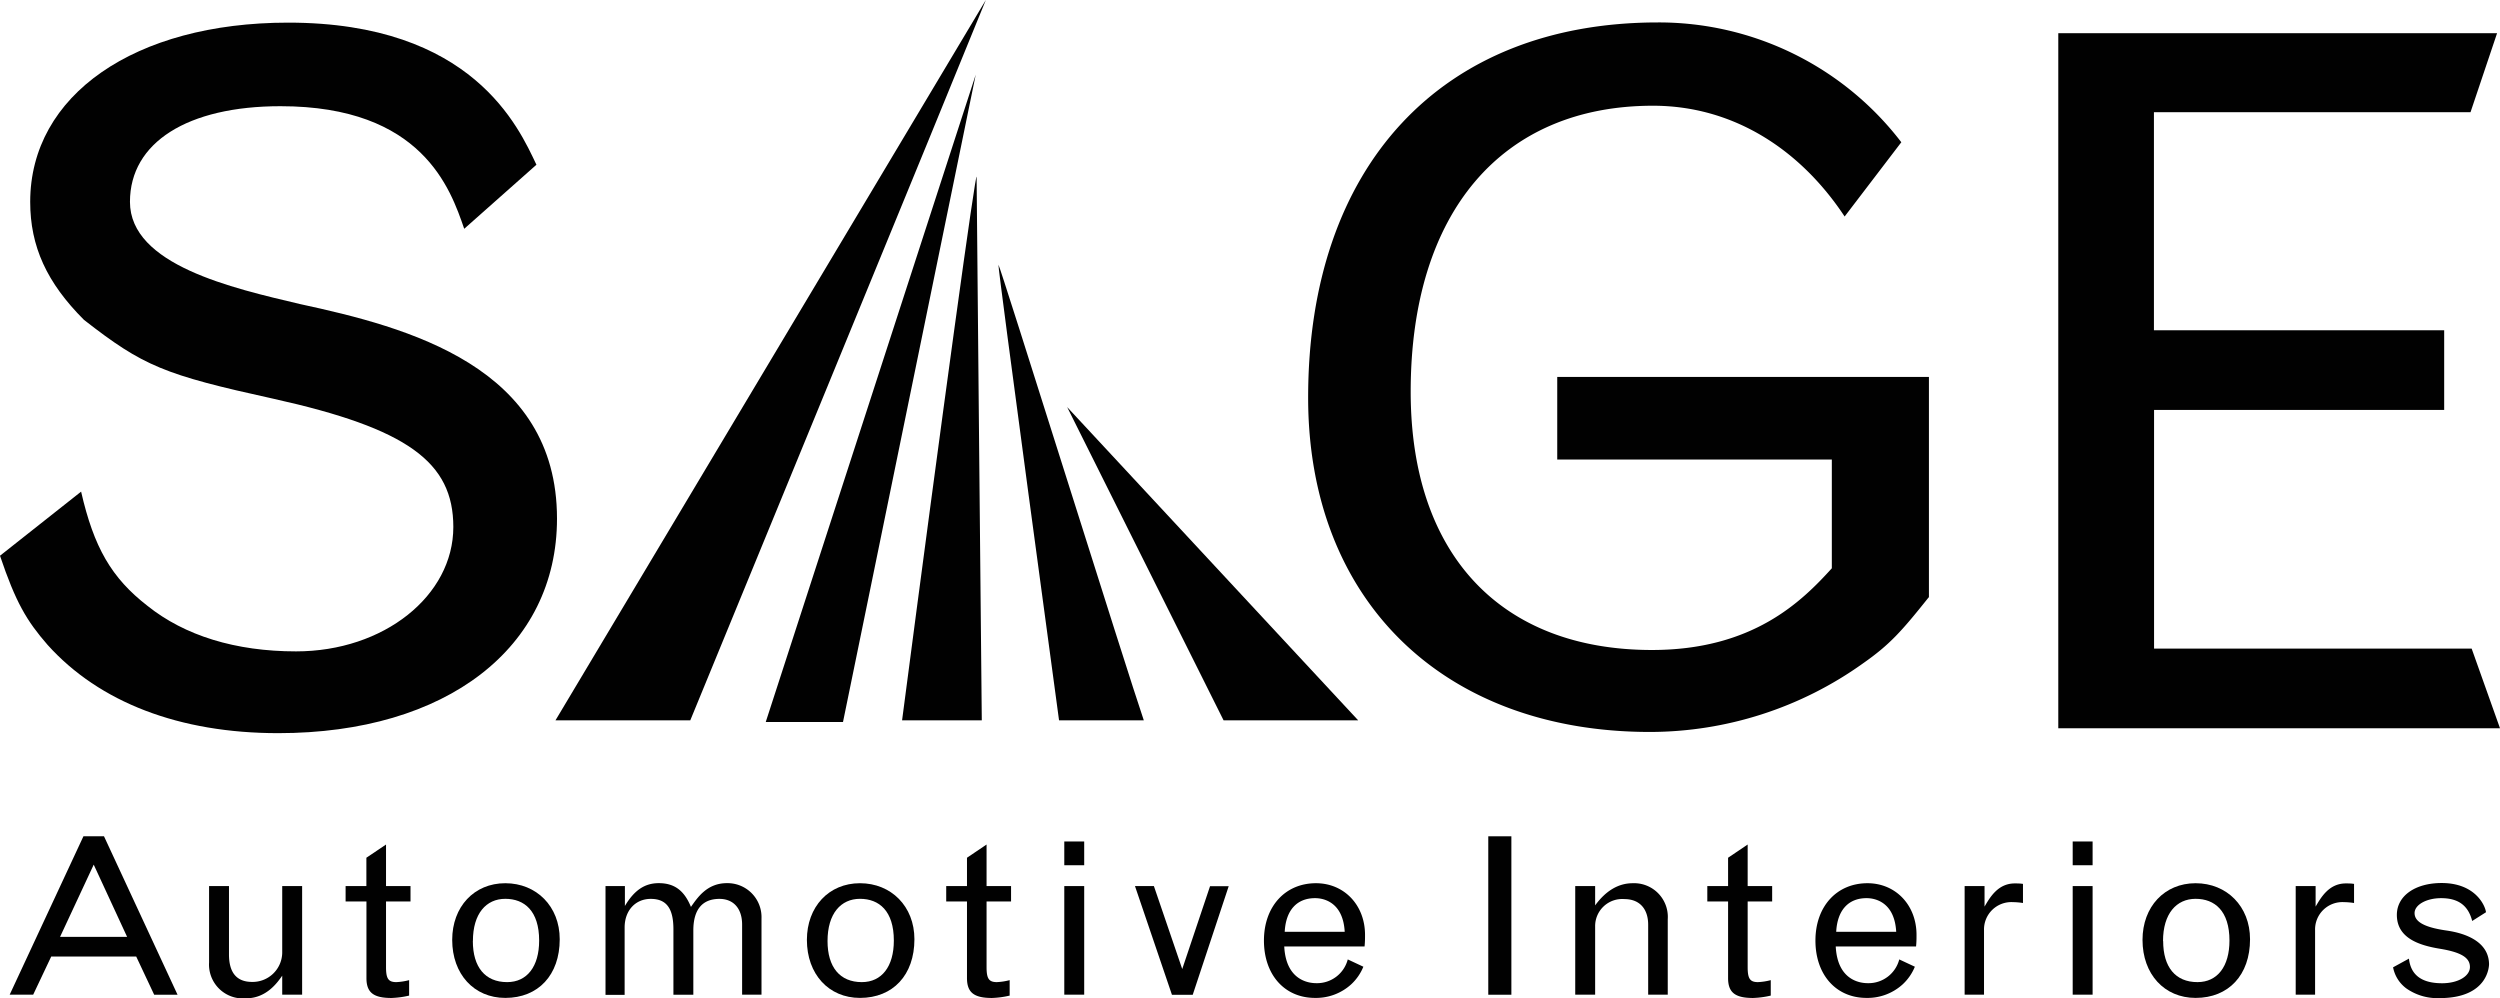
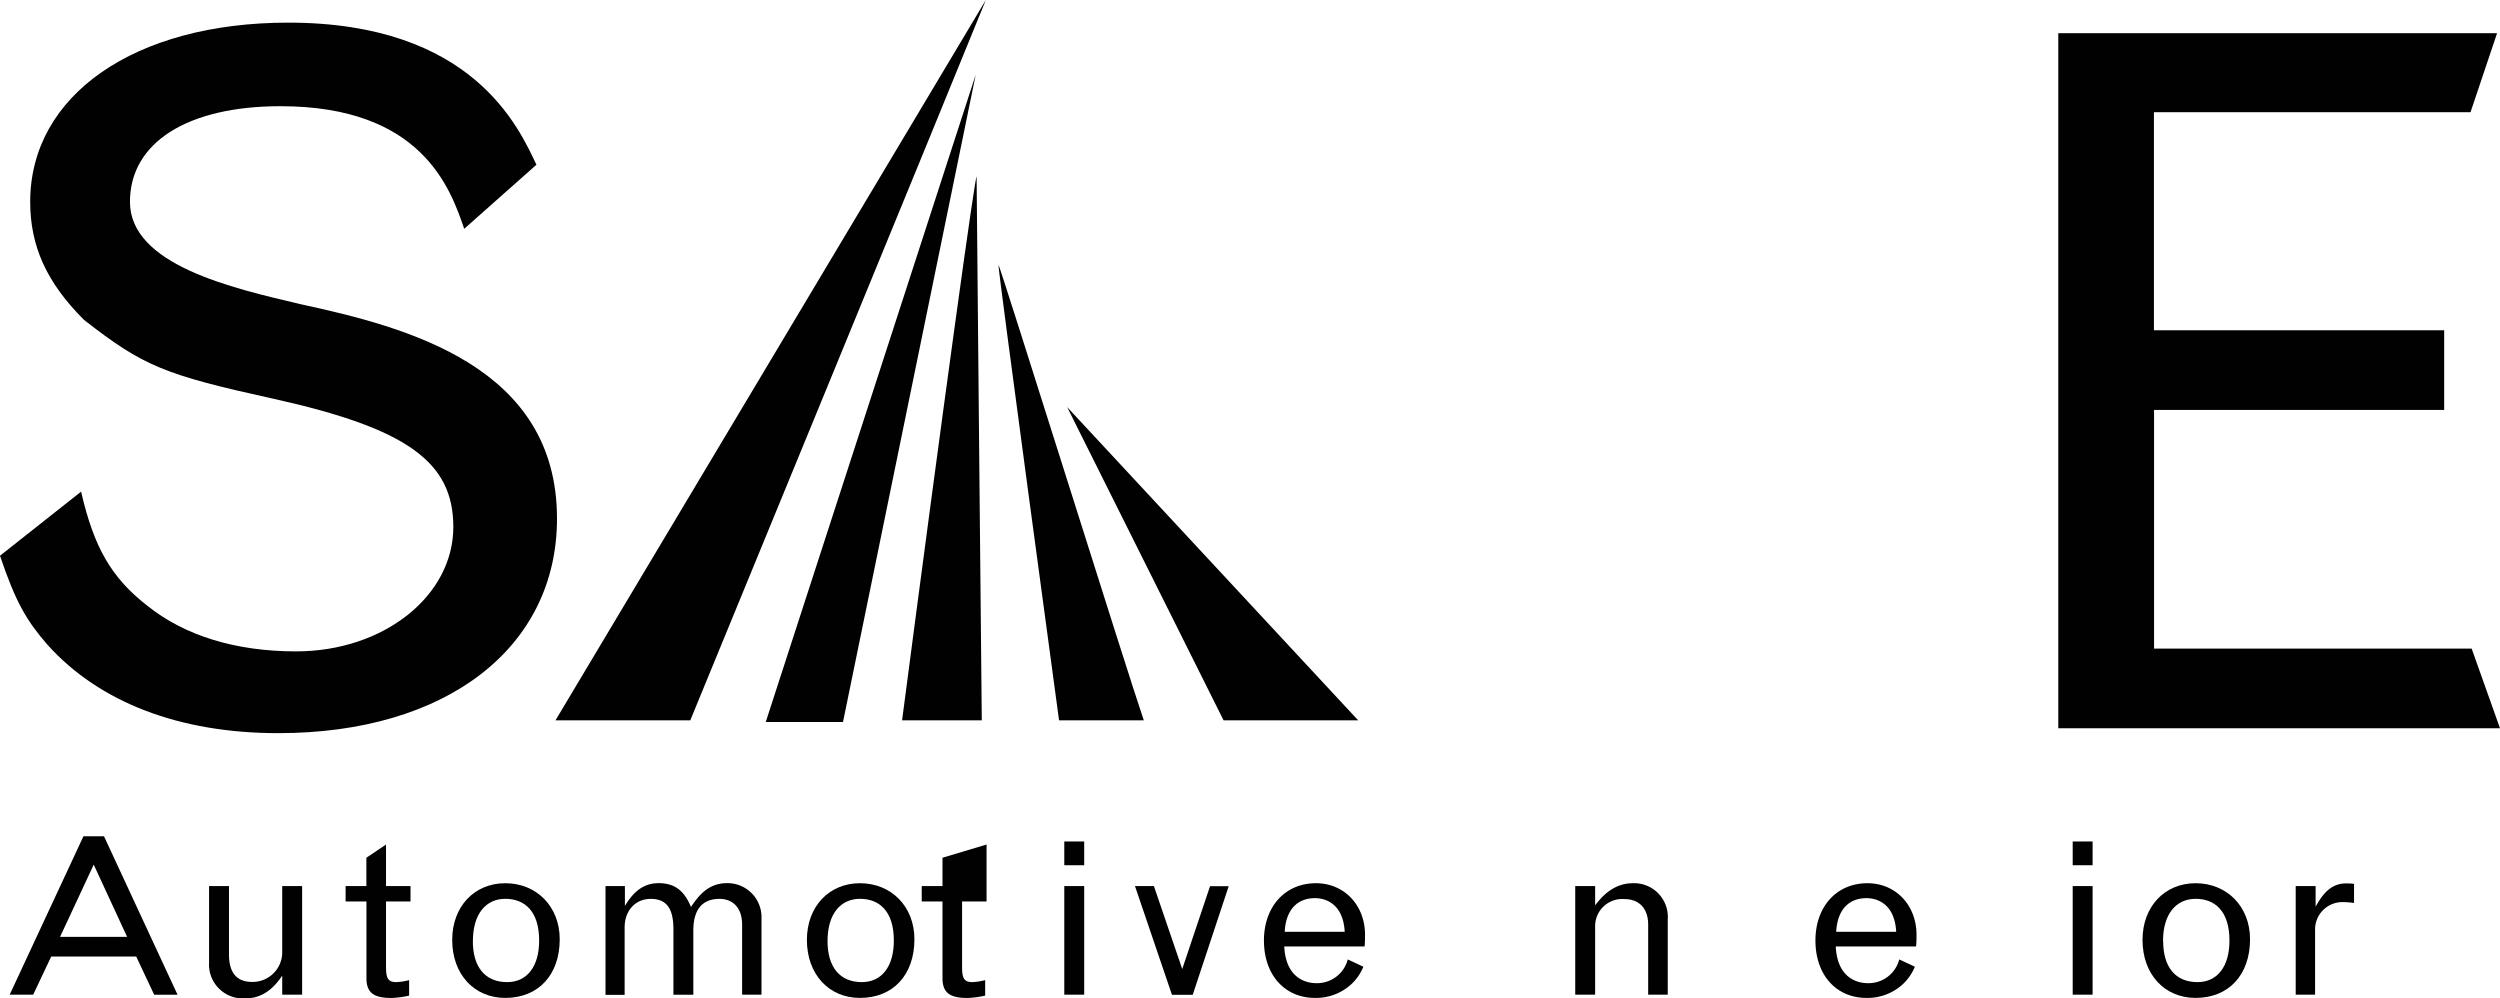
<svg xmlns="http://www.w3.org/2000/svg" viewBox="0 0 376.66 150.39">
  <g fill="#010101">
    <path d="m148.53 0-64.84 108.53h20.31s40.31-98.05 44.53-108.53z" />
    <path d="m147.92 108.53s-.78-79.82-.78-81.83-5.21 35.78-11.23 81.83h12z" />
    <path d="m172.33 108.53h-12.77s-9.3-68.57-9.13-68.65 19.52 61.75 21.9 68.65z" />
    <path d="m184.35 108.53-23.57-47.2 43.85 47.2z" />
    <path d="m12.22 74.07c1.92 8.4 4.57 13 10 17.21 5.6 4.48 13.25 6.86 22.38 6.86 13.25 0 23.7-8.39 23.7-18.74 0-9.8-6.92-14.84-27.09-19.32-16.49-3.63-19.58-4.89-28.56-11.89-5.6-5.6-8.1-11.06-8.1-17.78 0-16.09 15.75-27 38.87-27 27.82 0 34.74 15.81 37.4 21.41l-10.88 9.65c-2.07-6.02-6.33-18.47-27.68-18.47-14 0-22.68 5.46-22.68 14.41 0 9.52 15.46 13 25.62 15.4 16.19 3.5 38.72 9.38 38.72 32.32 0 19.45-16.64 32.33-42 32.33-14.87 0-26.94-4.62-34.75-13.3-3.17-3.64-4.81-6.43-7.17-13.43z" />
-     <path d="m290.58 90c-4.13 5.18-5.89 7.14-9.87 9.93a55.29 55.29 0 0 1 -32.09 10.35c-31.22 0-51.53-19.87-51.53-50.37 0-34.84 20-56.53 52.71-56.53a46 46 0 0 1 36.66 18.05l-8.54 11.19c-6.78-10.25-16.92-16.69-28.87-16.69-22.82 0-36.51 16.09-36.51 43.1 0 24.49 13.54 38.9 36.36 38.9 15.17 0 22.53-7.28 27.09-12.31v-16.38h-41.37v-12.45h56v33.21z" />
    <path d="m310.11 5h66.11l-4 11.9h-47.7v32.86h43.73v12h-43.71v35.96h47.85l4.27 12h-66.55z" />
    <path d="m147.01 11.24-31.64 97.54h11.64z" />
    <path d="m12.57 126h3.1l11.08 23.87h-3.52l-2.71-5.76h-12.8l-2.72 5.75h-3.54zm1.55 4.27-5.07 10.88h10.1z" />
    <path d="m31.5 133.5h3v10.3c0 2.75 1.16 4.14 3.48 4.14a4.46 4.46 0 0 0 4.54-4.37v-10.07h3v16.36h-3v-2.86c-.7 1-2.36 3.41-5.45 3.41a5.11 5.11 0 0 1 -5.57-5.41z" />
    <path d="m58.16 127.24v6.26h3.69v2.32h-3.69v9.9c0 1.72.35 2.25 1.55 2.25a9 9 0 0 0 1.93-.3v2.33a13.58 13.58 0 0 1 -2.67.36c-2.71 0-3.76-.83-3.76-3v-11.54h-3.14v-2.32h3.13v-4.27z" />
    <path d="m84.33 141.51c0 5.4-3.24 8.84-8.2 8.84-4.71 0-8-3.58-8-8.74 0-5 3.31-8.54 8-8.54s8.2 3.48 8.2 8.44zm-13.09.27c0 3.94 1.86 6.19 5.17 6.19 3 0 4.82-2.35 4.82-6.26 0-4.47-2.22-6.29-5.1-6.29s-4.88 2.22-4.88 6.36z" />
    <path d="m114.73 149.86h-2.92v-10.56c0-2.42-1.3-3.87-3.41-3.87-2.6 0-3.94 1.62-3.94 4.77v9.67h-3v-9.87c0-3.15-1.06-4.57-3.41-4.57s-3.94 1.79-3.94 4.3v10.16h-2.88v-16.39h2.92v3c1.41-2.38 3-3.44 5.1-3.44 2.5 0 3.9 1.26 4.85 3.58 1-1.42 2.43-3.58 5.42-3.58a5.12 5.12 0 0 1 5.21 5.33v11.46z" />
    <path d="m137.77 141.51c0 5.4-3.24 8.84-8.2 8.84-4.71 0-8-3.58-8-8.74 0-5 3.31-8.54 8-8.54s8.2 3.48 8.2 8.44zm-13.09.27c0 3.94 1.86 6.19 5.17 6.19 3 0 4.82-2.35 4.82-6.26 0-4.47-2.22-6.29-5.1-6.29s-4.89 2.22-4.89 6.36z" />
-     <path d="m148.64 127.24v6.26h3.69v2.32h-3.69v9.9c0 1.72.35 2.25 1.55 2.25a9 9 0 0 0 1.93-.3v2.33a13.58 13.58 0 0 1 -2.67.36c-2.71 0-3.76-.83-3.76-3v-11.54h-3.13v-2.32h3.13v-4.27z" />
+     <path d="m148.64 127.24v6.26v2.32h-3.69v9.9c0 1.72.35 2.25 1.55 2.25a9 9 0 0 0 1.93-.3v2.33a13.58 13.58 0 0 1 -2.67.36c-2.71 0-3.76-.83-3.76-3v-11.54h-3.13v-2.32h3.13v-4.27z" />
    <path d="m160.35 126.78h3v3.58h-3zm0 6.72h3v16.36h-3z" />
    <path d="m171 133.5h2.85l4.27 12.5 4.19-12.48h2.81l-5.42 16.36h-3.13z" />
    <path d="m205.41 145.65a7.46 7.46 0 0 1 -1.83 2.65 7.86 7.86 0 0 1 -5.45 2.05c-4.61 0-7.7-3.51-7.7-8.64s3.2-8.64 7.84-8.64c4.26 0 7.39 3.31 7.39 7.78 0 .5 0 1.06-.07 1.75h-12.1c.28 5.53 4.26 5.53 4.89 5.53a4.78 4.78 0 0 0 4.68-3.58zm-2.81-5.26c-.28-5.07-4-5.07-4.47-5.07-2.74 0-4.4 1.82-4.57 5.07h9z" />
-     <path d="m224.23 126h3.48v23.87h-3.48z" />
    <path d="m251.32 149.86h-3v-10.53c0-2.45-1.34-3.87-3.59-3.87a4.08 4.08 0 0 0 -4.4 4.07v10.33h-3v-16.36h3v2.91c1.62-2.22 3.52-3.34 5.66-3.34a5.08 5.08 0 0 1 5.28 5.43v11.36z" />
-     <path d="m263.31 127.24v6.26h3.69v2.32h-3.69v9.9c0 1.72.35 2.25 1.55 2.25a9 9 0 0 0 1.93-.3v2.33a13.58 13.58 0 0 1 -2.67.36c-2.71 0-3.76-.83-3.76-3v-11.54h-3.13v-2.32h3.13v-4.27z" />
    <path d="m288.5 145.65a7.46 7.46 0 0 1 -1.83 2.65 7.86 7.86 0 0 1 -5.45 2.05c-4.61 0-7.7-3.51-7.7-8.64s3.2-8.64 7.84-8.64c4.26 0 7.39 3.31 7.39 7.78 0 .5 0 1.06-.07 1.75h-12.1c.28 5.53 4.26 5.53 4.89 5.53a4.78 4.78 0 0 0 4.68-3.58zm-2.81-5.26c-.28-5.07-4-5.07-4.47-5.07-2.74 0-4.4 1.82-4.57 5.07h9z" />
-     <path d="m298.95 136.68c.88-1.52 2.08-3.58 4.61-3.58.35 0 .77 0 1.23.07v2.88a10.49 10.49 0 0 0 -1.51-.13 4.12 4.12 0 0 0 -4.36 4.24v9.7h-2.92v-16.36h3v3.18z" />
    <path d="m312.28 126.78h3v3.58h-3zm0 6.72h3v16.36h-3z" />
    <path d="m339 141.51c0 5.4-3.24 8.84-8.2 8.84-4.71 0-8-3.58-8-8.74 0-5 3.31-8.54 8-8.54s8.2 3.48 8.2 8.44zm-13.09.27c0 3.94 1.86 6.19 5.17 6.19 3 0 4.82-2.35 4.82-6.26 0-4.47-2.22-6.29-5.1-6.29s-4.91 2.22-4.91 6.36z" />
    <path d="m348.83 136.68c.88-1.52 2.08-3.58 4.61-3.58.35 0 .77 0 1.23.07v2.88a10.49 10.49 0 0 0 -1.51-.13 4.12 4.12 0 0 0 -4.36 4.24v9.7h-2.92v-16.36h3v3.18z" />
-     <path d="m362.94 144.43c.28 2.48 1.93 3.71 5 3.71 2.39 0 4.19-1.06 4.19-2.45s-1.3-2.22-4.54-2.75-6.47-1.66-6.47-5.1c0-2.85 2.74-4.8 6.75-4.8 5 0 6.54 3.31 6.68 4.4l-2.08 1.32c-.6-2.35-2.11-3.44-4.68-3.44-2.22 0-4 1-4 2.25s1.34 2.09 4.5 2.58c.77.13 6.65.7 6.72 5.1 0 .13 0 5.13-7.46 5.13a8.14 8.14 0 0 1 -5-1.46 5.16 5.16 0 0 1 -2-3.18z" />
  </g>
</svg>